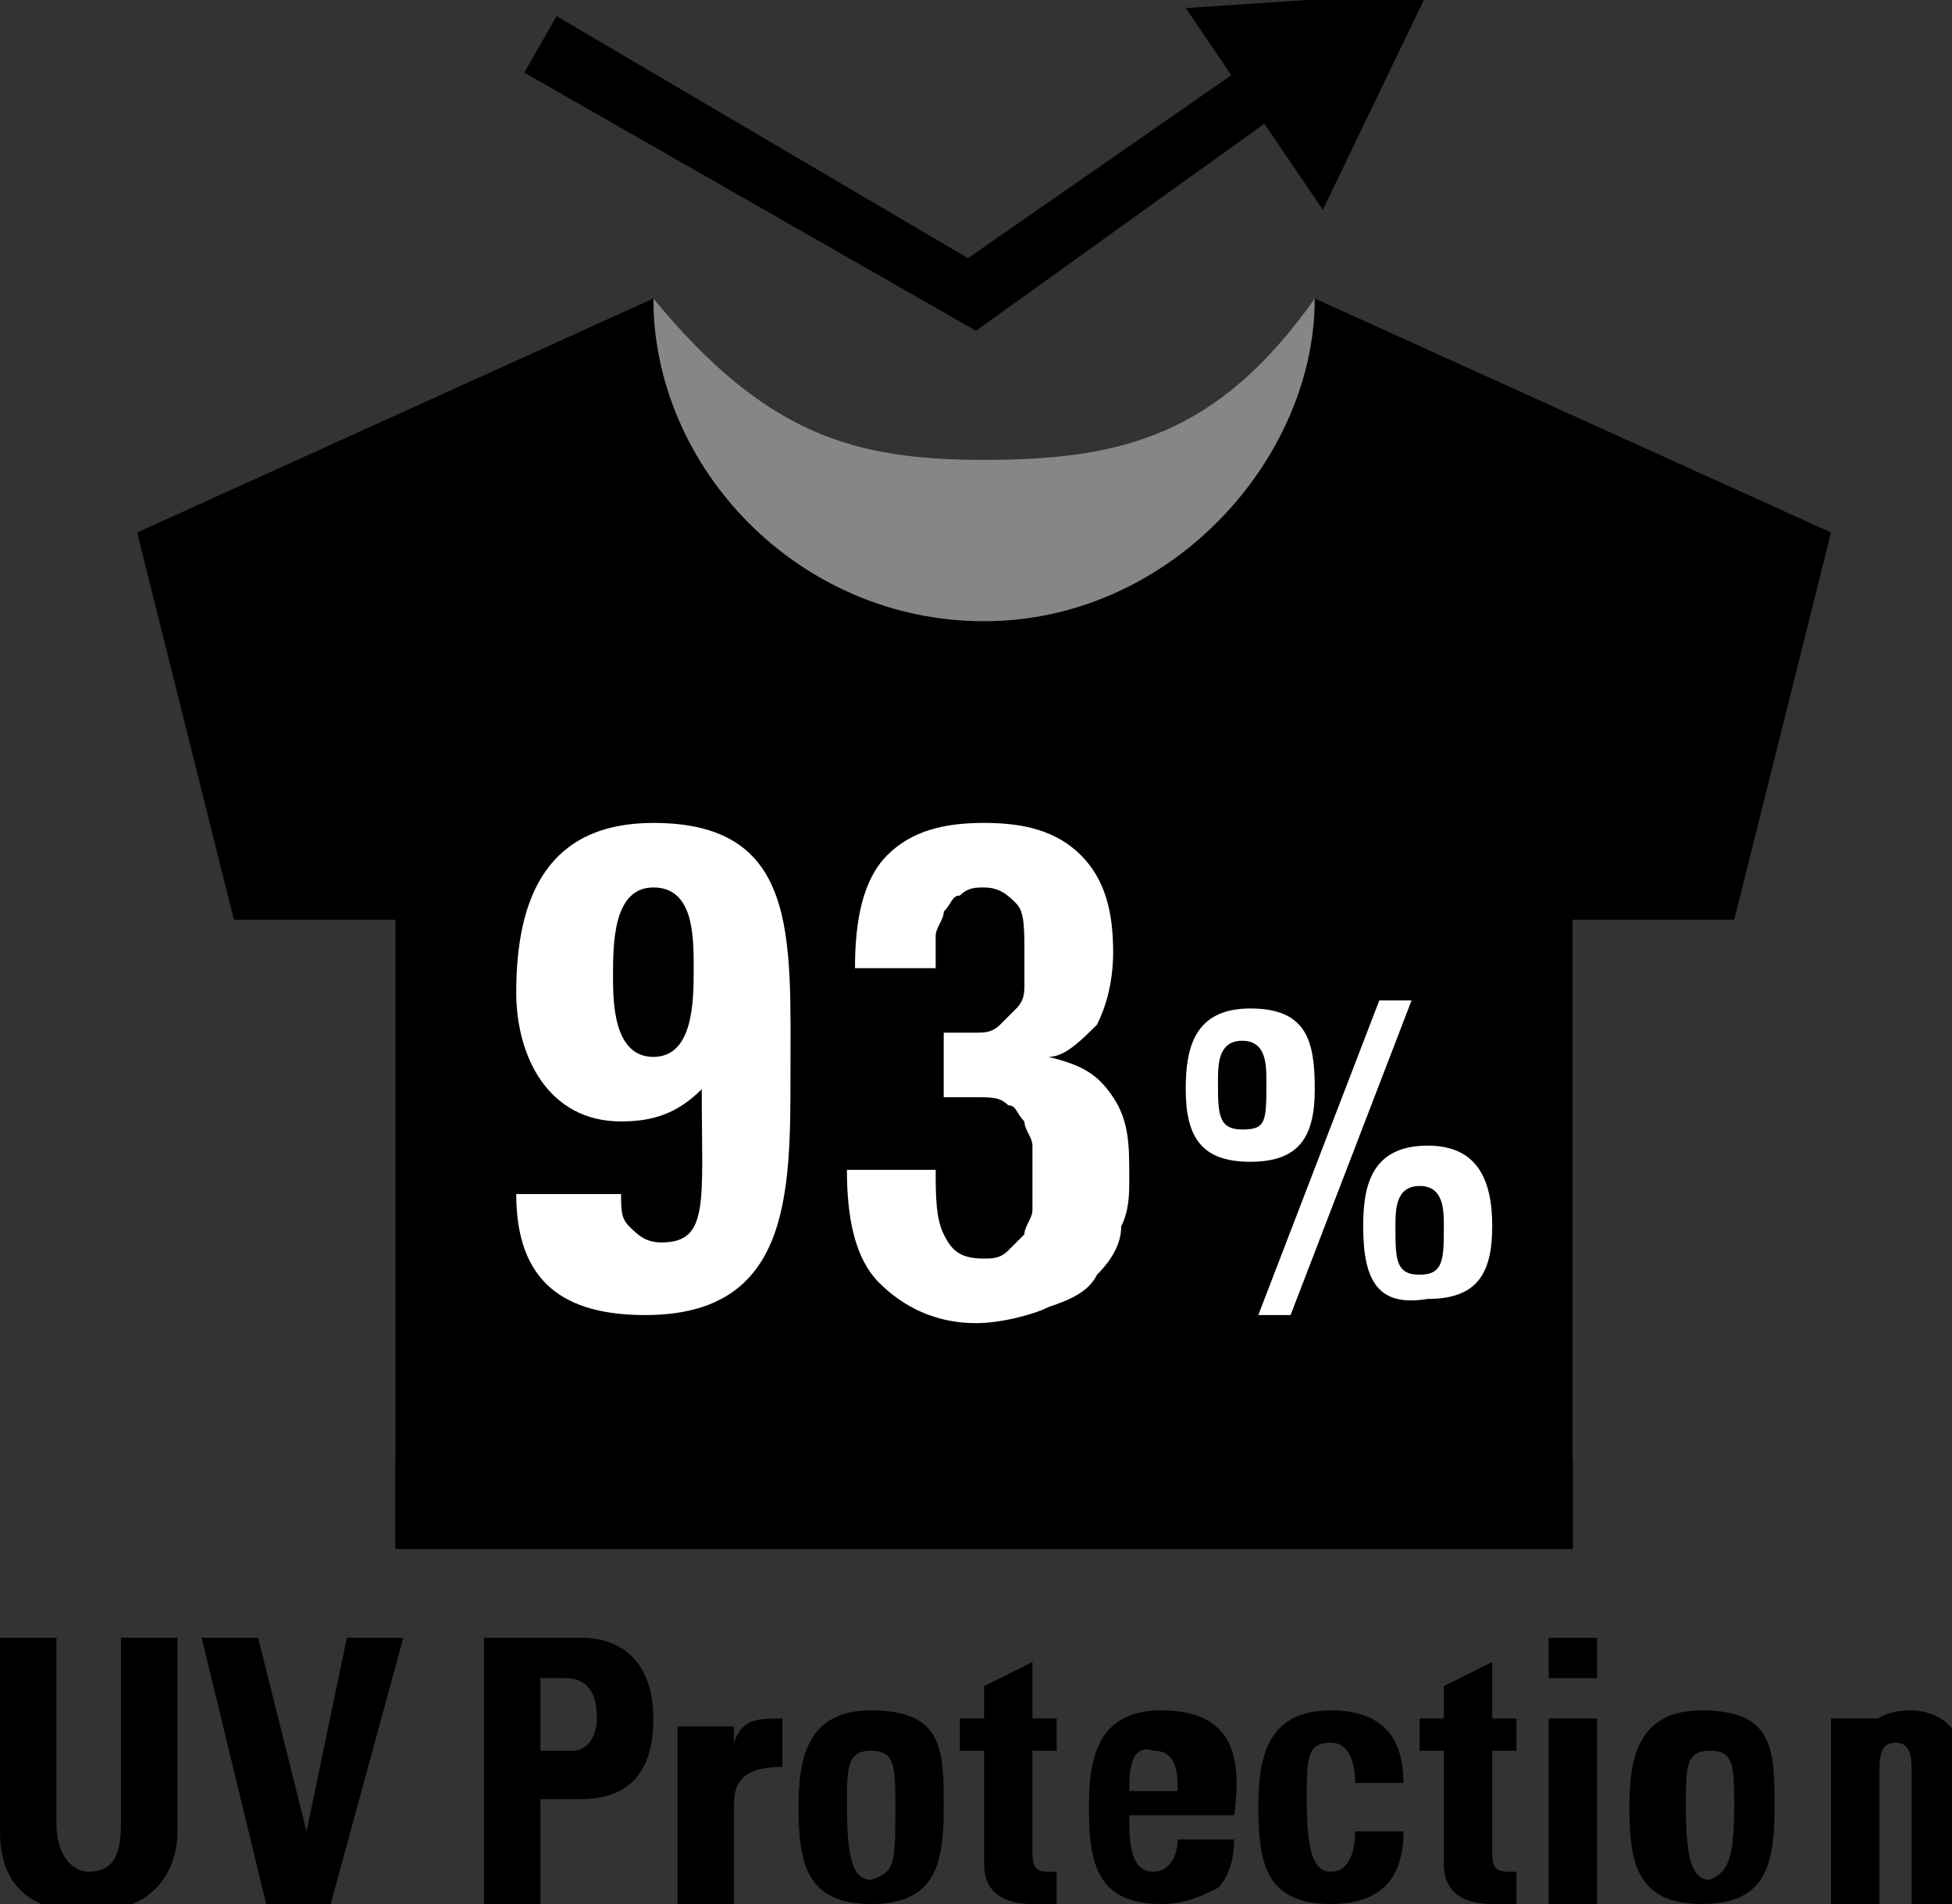
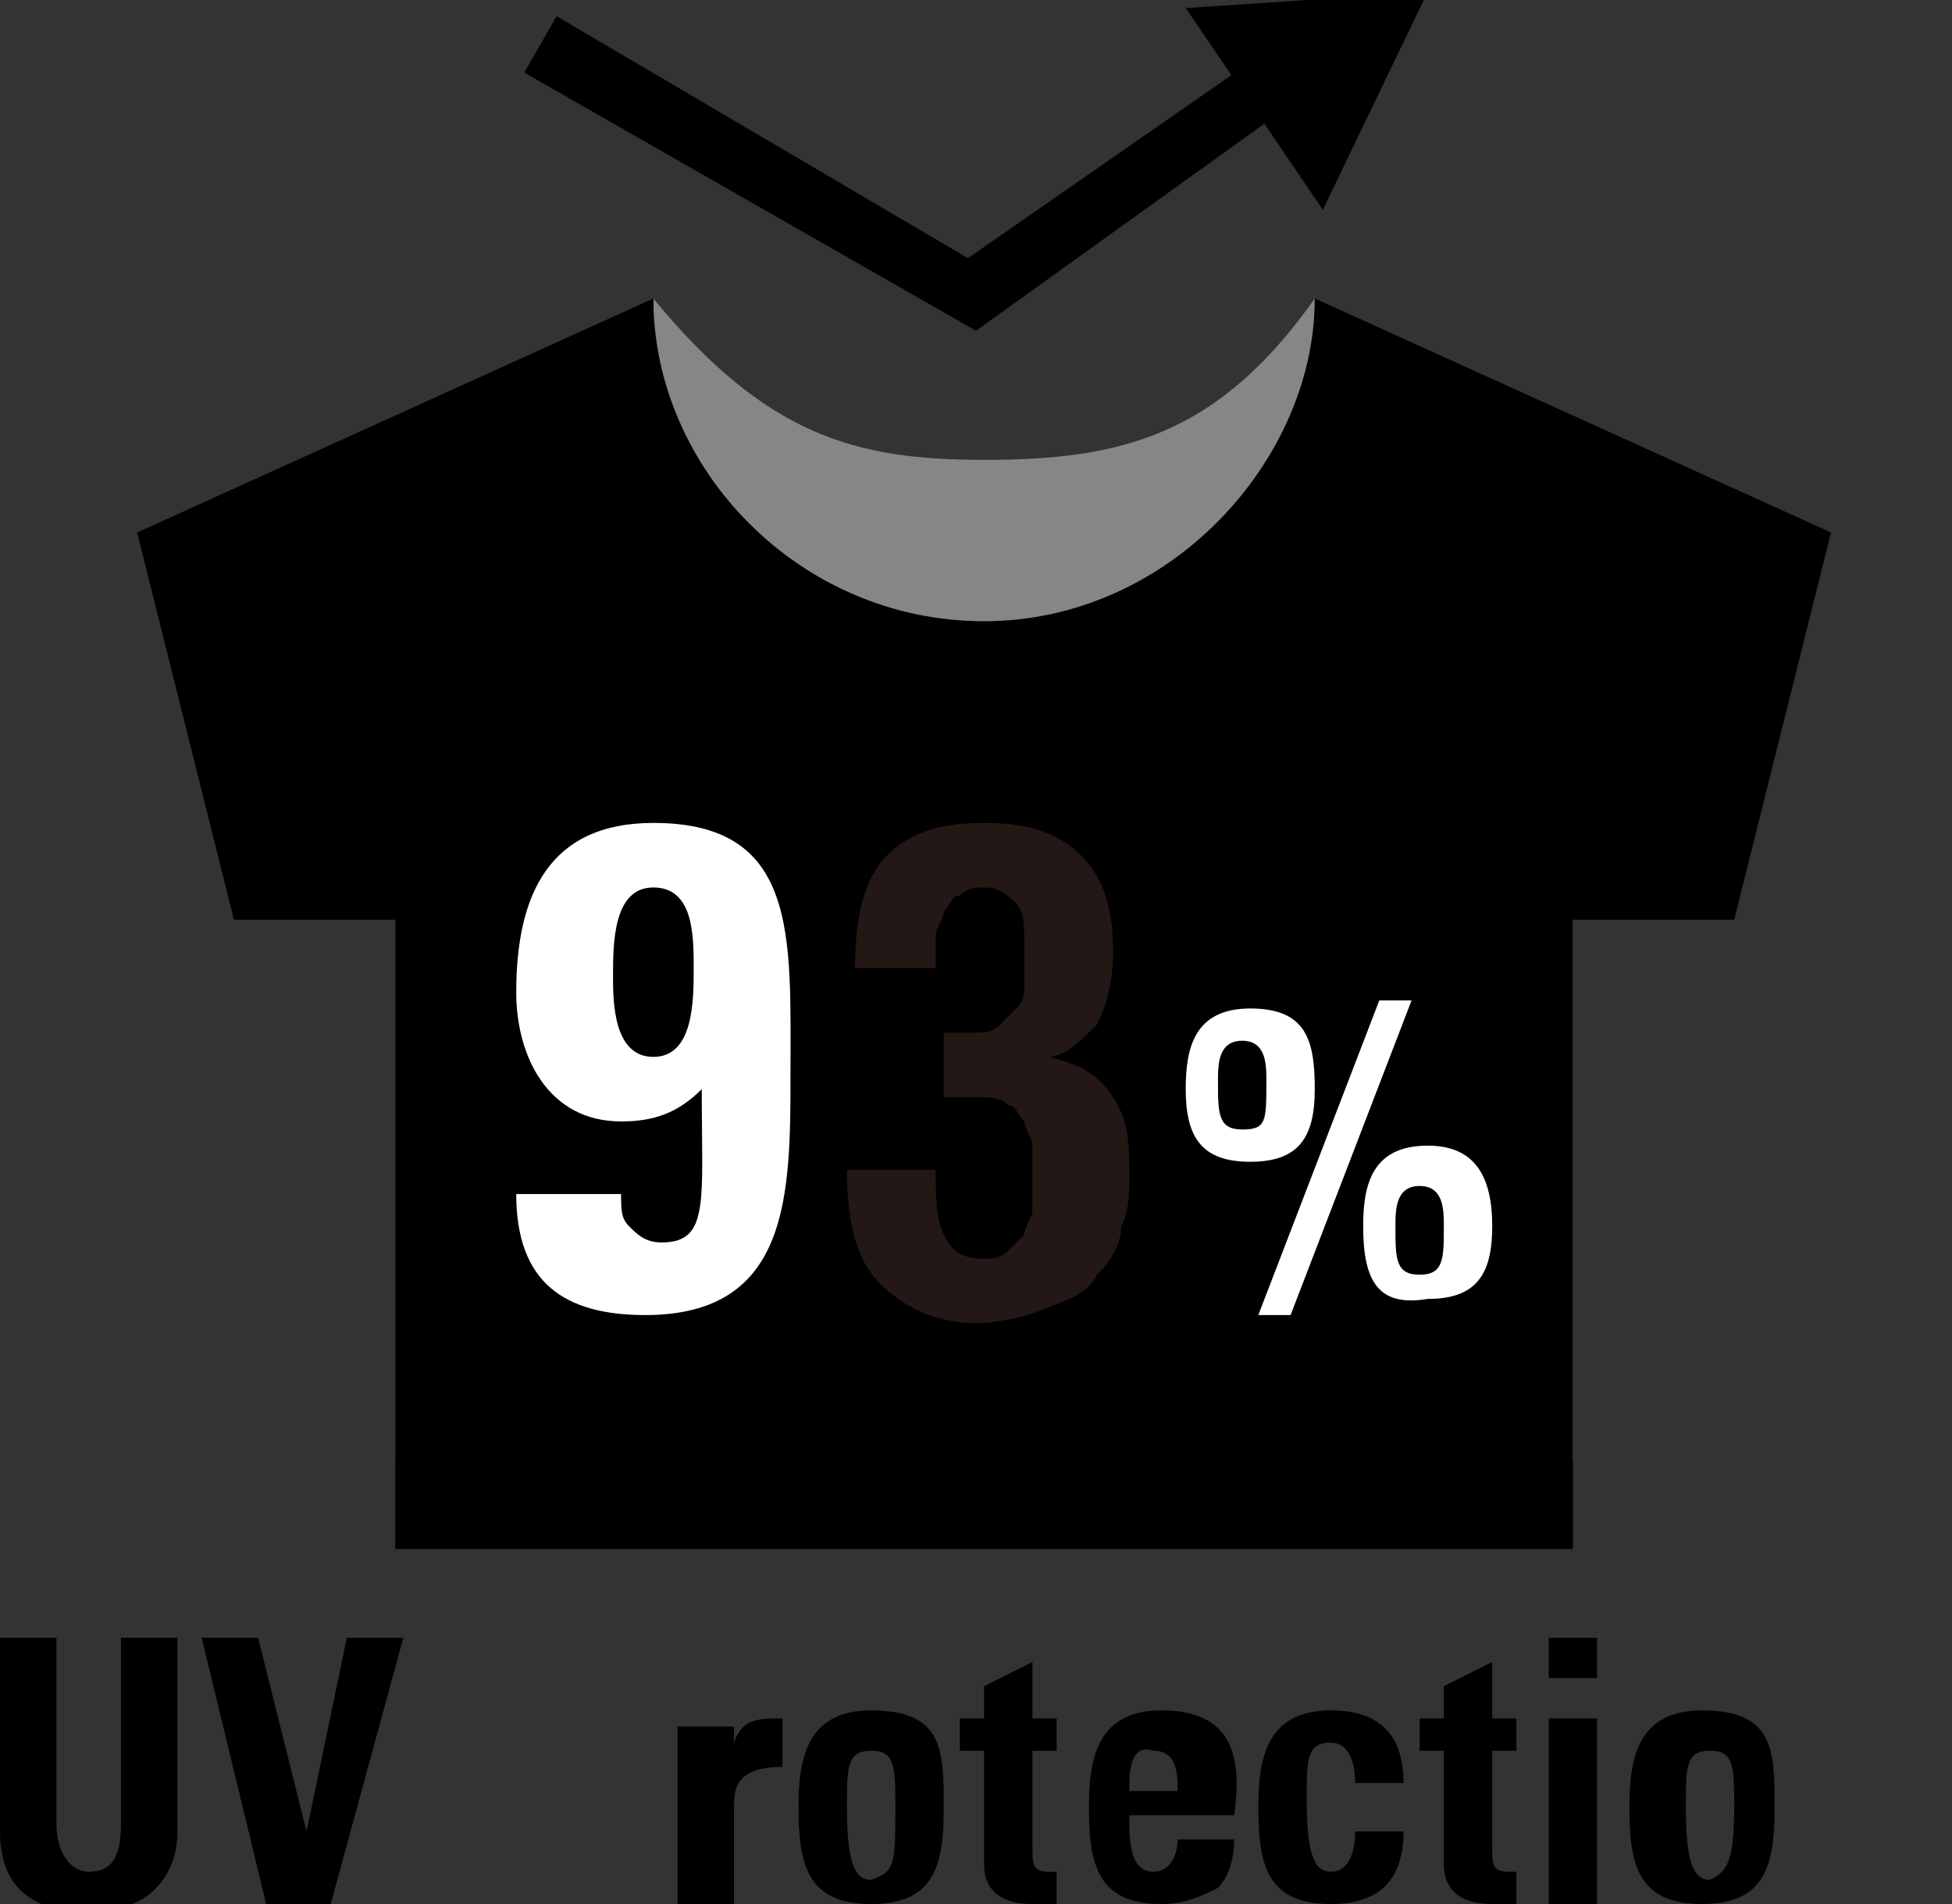
<svg xmlns="http://www.w3.org/2000/svg" version="1.1" id="編集モード" x="0px" y="0px" viewBox="0 0 24.2 23.6" style="enable-background:new 0 0 24.2 23.6;" xml:space="preserve">
  <rect x="0" y="0" width="24.2" height="23.6" fill="#333333" stroke="none" />
  <style type="text/css">
	.st0{fill:#868686;}
	.st1{fill:#FFFFFF;}
	.st2{fill:#231815;}
</style>
  <g>
    <g>
      <path class="st0" d="M16.3,3.7c-1.2,1.7-2.4,2-4.1,2c-1.6,0-2.7-0.3-4.1-2L4.9,5.2v12.9h14.6V5.2L16.3,3.7z" />
      <path d="M16.3,3.7c0,2-1.8,4-4.1,4c-2.3,0-4.1-1.9-4.1-4L4.9,5.2v14h14.6v-14L16.3,3.7z" />
      <polygon points="16.3,11.4 21.5,11.4 22.7,6.6 16.3,3.7   " />
      <polygon points="8.1,11.4 2.9,11.4 1.7,6.6 8.1,3.7   " />
      <path class="st1" d="M8.1,13.1c0.5,0,0.5-0.7,0.5-1.1c0-0.4,0-1-0.5-1c-0.5,0-0.5,0.7-0.5,1.1C7.6,12.4,7.6,13.1,8.1,13.1     M7.7,14.8c0,0.2,0,0.3,0.1,0.4c0.1,0.1,0.2,0.2,0.4,0.2c0.6,0,0.5-0.5,0.5-1.9c-0.3,0.3-0.6,0.4-1,0.4c-0.9,0-1.3-0.8-1.3-1.6    c0-1.2,0.4-2.1,1.7-2.1c1.8,0,1.7,1.4,1.7,3.1c0,1.5,0,3-1.8,3c-1,0-1.6-0.4-1.6-1.5H7.7z" />
      <path class="st1" d="M17.9,15.2c0-0.2,0-0.5-0.3-0.5c-0.3,0-0.3,0.3-0.3,0.5c0,0.4,0,0.6,0.3,0.6C17.9,15.8,17.9,15.6,17.9,15.2     M16.9,15.2c0-0.5,0.1-1,0.8-1c0.6,0,0.8,0.4,0.8,1c0,0.6-0.2,0.9-0.8,0.9C17.1,16.2,16.9,15.9,16.9,15.2 M16,16.3h-0.4l1.5-3.9    h0.4L16,16.3z M15.7,13.4c0-0.2,0-0.5-0.3-0.5c-0.3,0-0.3,0.3-0.3,0.5c0,0.4,0,0.6,0.3,0.6C15.7,14,15.7,13.9,15.7,13.4     M14.7,13.5c0-0.5,0.1-1,0.8-1s0.8,0.4,0.8,1c0,0.6-0.2,0.9-0.8,0.9S14.7,14.1,14.7,13.5" />
      <path d="M2.2,20.3v2.4c0,0.5-0.3,1-1.1,1c-0.8,0-1.1-0.4-1.1-1v-2.4h0.7v2.3c0,0.4,0.2,0.6,0.4,0.6c0.3,0,0.4-0.2,0.4-0.6v-2.3    H2.2z" />
      <polygon points="2.5,20.3 3.2,20.3 3.8,22.7 3.8,22.7 4.3,20.3 5,20.3 4.1,23.6 3.3,23.6   " />
-       <path d="M6.7,21.7h0.4c0.2,0,0.3-0.2,0.3-0.4c0-0.3-0.1-0.5-0.4-0.5H6.7V21.7z M6,20.3h1.2c0.6,0,0.9,0.4,0.9,1c0,0.4-0.1,1-0.9,1    H6.7v1.4H6V20.3z" />
      <path d="M9.1,21.3v0.3h0c0.1-0.3,0.3-0.3,0.6-0.3v0.6c-0.6,0-0.6,0.3-0.6,0.5v1.3H8.4v-2.3H9.1z" />
      <path d="M11.1,22.4c0-0.5,0-0.7-0.3-0.7c-0.3,0-0.3,0.2-0.3,0.7c0,0.7,0.1,0.9,0.3,0.9C11.1,23.2,11.1,23.1,11.1,22.4 M9.9,22.4    c0-0.6,0.1-1.2,0.9-1.2c0.9,0,0.9,0.5,0.9,1.2c0,0.7-0.1,1.2-0.9,1.2C10,23.6,9.9,23.1,9.9,22.4" />
      <path d="M11.9,21.3h0.3v-0.4l0.6-0.3v0.7h0.3v0.4h-0.3v1.2c0,0.2,0,0.3,0.2,0.3c0,0,0.1,0,0.1,0v0.4c-0.1,0-0.2,0-0.3,0    c-0.6,0-0.6-0.4-0.6-0.5v-1.4h-0.3V21.3z" />
      <path d="M14.6,22.2c0-0.2,0-0.5-0.3-0.5C14,21.6,14,22,14,22.2H14.6z M14,22.5c0,0.3,0,0.7,0.3,0.7c0.2,0,0.3-0.2,0.3-0.4h0.7    c0,0.3-0.1,0.5-0.2,0.6c-0.2,0.1-0.4,0.2-0.7,0.2c-0.8,0-0.9-0.5-0.9-1.2c0-0.6,0.1-1.2,0.9-1.2c0.9,0,1,0.6,0.9,1.3H14z" />
      <path d="M16.8,22.1c0-0.3-0.1-0.5-0.3-0.5c-0.3,0-0.3,0.2-0.3,0.7c0,0.7,0.1,0.9,0.3,0.9c0.2,0,0.3-0.2,0.3-0.5h0.6    c0,0.6-0.3,0.9-0.9,0.9c-0.8,0-0.9-0.5-0.9-1.2c0-0.6,0.1-1.2,0.9-1.2c0.6,0,0.9,0.3,0.9,0.9H16.8z" />
      <path d="M17.6,21.3h0.3v-0.4l0.6-0.3v0.7h0.3v0.4h-0.3v1.2c0,0.2,0,0.3,0.2,0.3c0,0,0.1,0,0.1,0v0.4c-0.1,0-0.2,0-0.3,0    c-0.6,0-0.6-0.4-0.6-0.5v-1.4h-0.3V21.3z" />
      <path d="M19.2,23.6h0.6v-2.3h-0.6V23.6z M19.2,20.8h0.6v-0.5h-0.6V20.8z" />
      <path d="M21.5,22.4c0-0.5,0-0.7-0.3-0.7c-0.3,0-0.3,0.2-0.3,0.7c0,0.7,0.1,0.9,0.3,0.9C21.4,23.2,21.5,23.1,21.5,22.4 M20.2,22.4    c0-0.6,0.1-1.2,0.9-1.2c0.9,0,0.9,0.5,0.9,1.2c0,0.7-0.1,1.2-0.9,1.2C20.3,23.6,20.2,23.1,20.2,22.4" />
-       <path d="M23.1,21.5L23.1,21.5c0.1-0.2,0.3-0.3,0.6-0.3c0.3,0,0.6,0.2,0.6,0.5v1.9h-0.6V22c0-0.2,0-0.4-0.2-0.4    c-0.2,0-0.2,0.2-0.2,0.4v1.6h-0.6v-2.3h0.6V21.5z" />
      <g>
        <polygon points="12.1,4.1 6.5,0.9 6.9,0.2 12,3.2 15.6,0.7 16,1.3    " />
      </g>
      <polygon points="16.4,2.6 17.7,-0.1 14.7,0.1   " />
    </g>
    <g>
      <g>
        <path class="st2" d="M11.7,15.3c0.1,0.2,0.2,0.3,0.5,0.3c0.1,0,0.2,0,0.3-0.1c0.1-0.1,0.1-0.1,0.2-0.2c0-0.1,0.1-0.2,0.1-0.3     s0-0.2,0-0.4c0-0.1,0-0.3,0-0.4c0-0.1-0.1-0.2-0.1-0.3c-0.1-0.1-0.1-0.2-0.2-0.2c-0.1-0.1-0.2-0.1-0.4-0.1h-0.4v-0.8h0.4     c0.1,0,0.2,0,0.3-0.1c0.1-0.1,0.1-0.1,0.2-0.2c0.1-0.1,0.1-0.2,0.1-0.3c0-0.1,0-0.2,0-0.4c0-0.3,0-0.5-0.1-0.6     c-0.1-0.1-0.2-0.2-0.4-0.2c-0.1,0-0.2,0-0.3,0.1c-0.1,0-0.1,0.1-0.2,0.2c0,0.1-0.1,0.2-0.1,0.3c0,0.1,0,0.3,0,0.4h-1     c0-0.6,0.1-1.1,0.4-1.4c0.3-0.3,0.7-0.4,1.2-0.4c0.5,0,0.9,0.1,1.2,0.4c0.3,0.3,0.4,0.7,0.4,1.2c0,0.4-0.1,0.7-0.2,0.9     c-0.2,0.2-0.4,0.4-0.6,0.4v0c0.4,0.1,0.6,0.2,0.8,0.5c0.2,0.3,0.2,0.6,0.2,1c0,0.2,0,0.4-0.1,0.6c0,0.2-0.1,0.4-0.3,0.6     c-0.1,0.2-0.3,0.3-0.6,0.4c-0.2,0.1-0.6,0.2-0.9,0.2c-0.5,0-0.9-0.2-1.2-0.5c-0.3-0.3-0.4-0.8-0.4-1.4v0h1.1     C11.6,14.8,11.6,15.1,11.7,15.3z" />
      </g>
      <g>
-         <path class="st1" d="M11.7,15.3c0.1,0.2,0.2,0.3,0.5,0.3c0.1,0,0.2,0,0.3-0.1c0.1-0.1,0.1-0.1,0.2-0.2c0-0.1,0.1-0.2,0.1-0.3     s0-0.2,0-0.4c0-0.1,0-0.3,0-0.4c0-0.1-0.1-0.2-0.1-0.3c-0.1-0.1-0.1-0.2-0.2-0.2c-0.1-0.1-0.2-0.1-0.4-0.1h-0.4v-0.8h0.4     c0.1,0,0.2,0,0.3-0.1c0.1-0.1,0.1-0.1,0.2-0.2c0.1-0.1,0.1-0.2,0.1-0.3c0-0.1,0-0.2,0-0.4c0-0.3,0-0.5-0.1-0.6     c-0.1-0.1-0.2-0.2-0.4-0.2c-0.1,0-0.2,0-0.3,0.1c-0.1,0-0.1,0.1-0.2,0.2c0,0.1-0.1,0.2-0.1,0.3c0,0.1,0,0.3,0,0.4h-1     c0-0.6,0.1-1.1,0.4-1.4c0.3-0.3,0.7-0.4,1.2-0.4c0.5,0,0.9,0.1,1.2,0.4c0.3,0.3,0.4,0.7,0.4,1.2c0,0.4-0.1,0.7-0.2,0.9     c-0.2,0.2-0.4,0.4-0.6,0.4v0c0.4,0.1,0.6,0.2,0.8,0.5c0.2,0.3,0.2,0.6,0.2,1c0,0.2,0,0.4-0.1,0.6c0,0.2-0.1,0.4-0.3,0.6     c-0.1,0.2-0.3,0.3-0.6,0.4c-0.2,0.1-0.6,0.2-0.9,0.2c-0.5,0-0.9-0.2-1.2-0.5c-0.3-0.3-0.4-0.8-0.4-1.4v0h1.1     C11.6,14.8,11.6,15.1,11.7,15.3z" />
-       </g>
+         </g>
    </g>
  </g>
</svg>